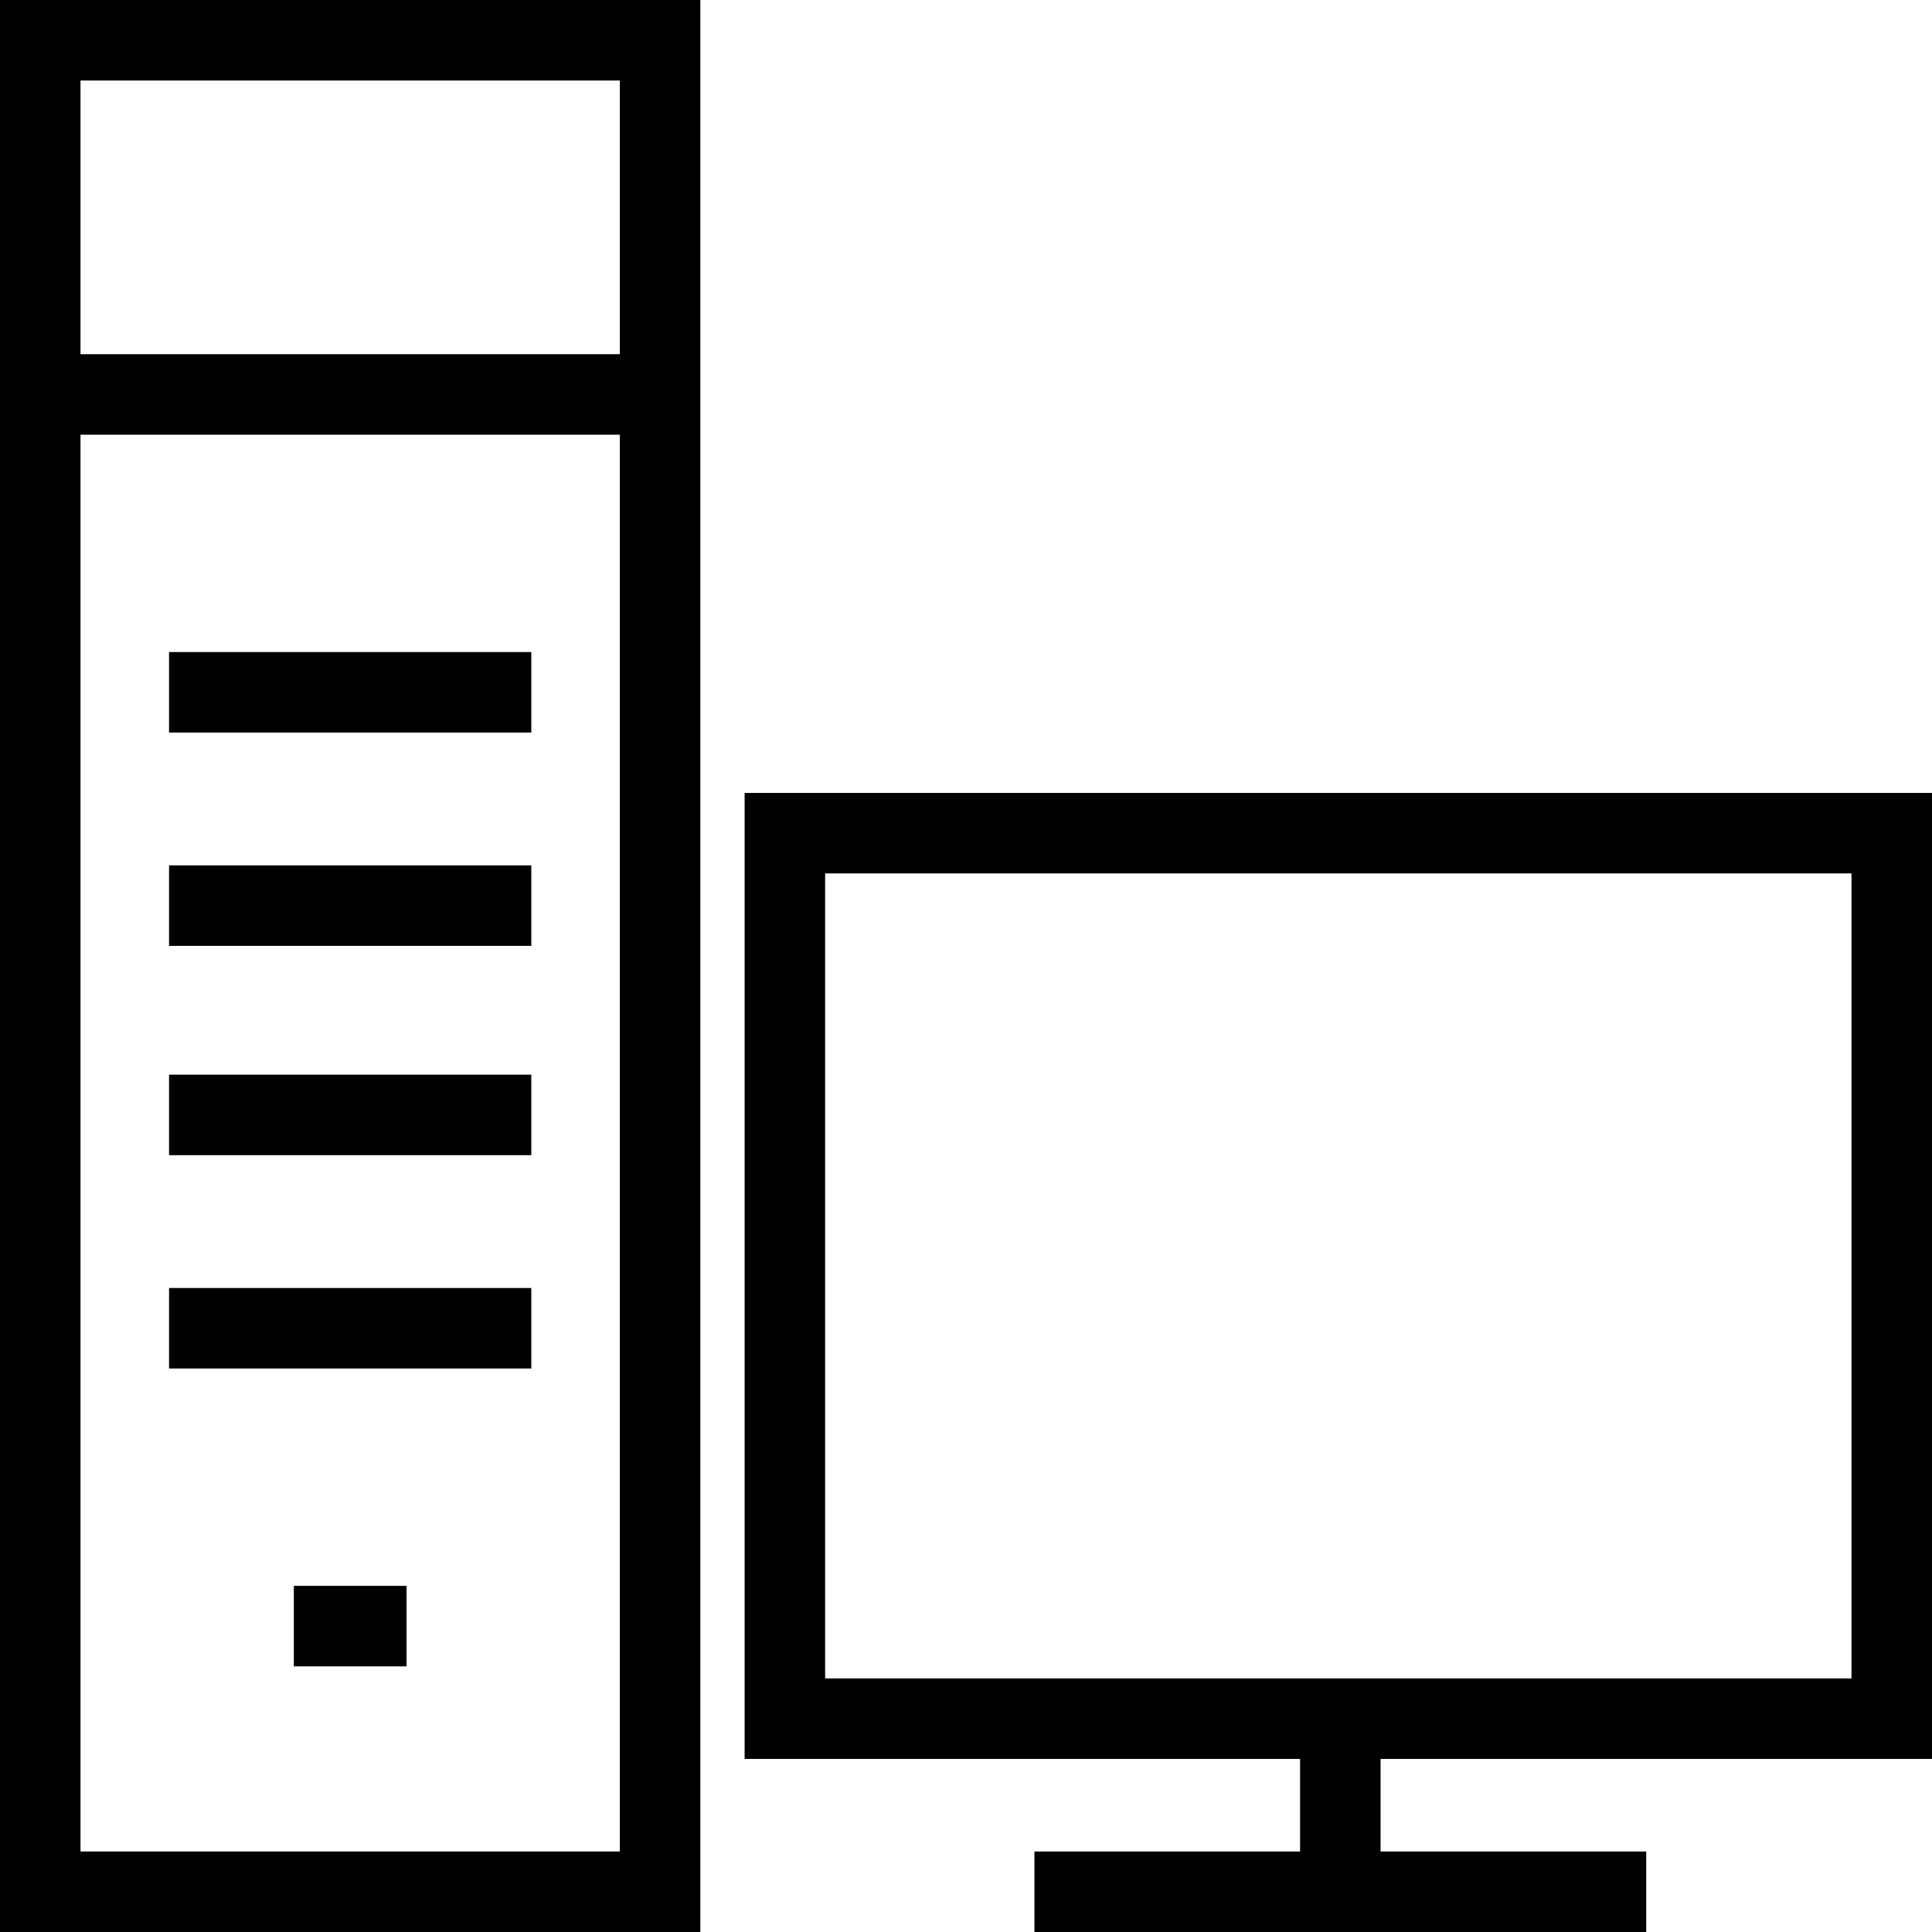
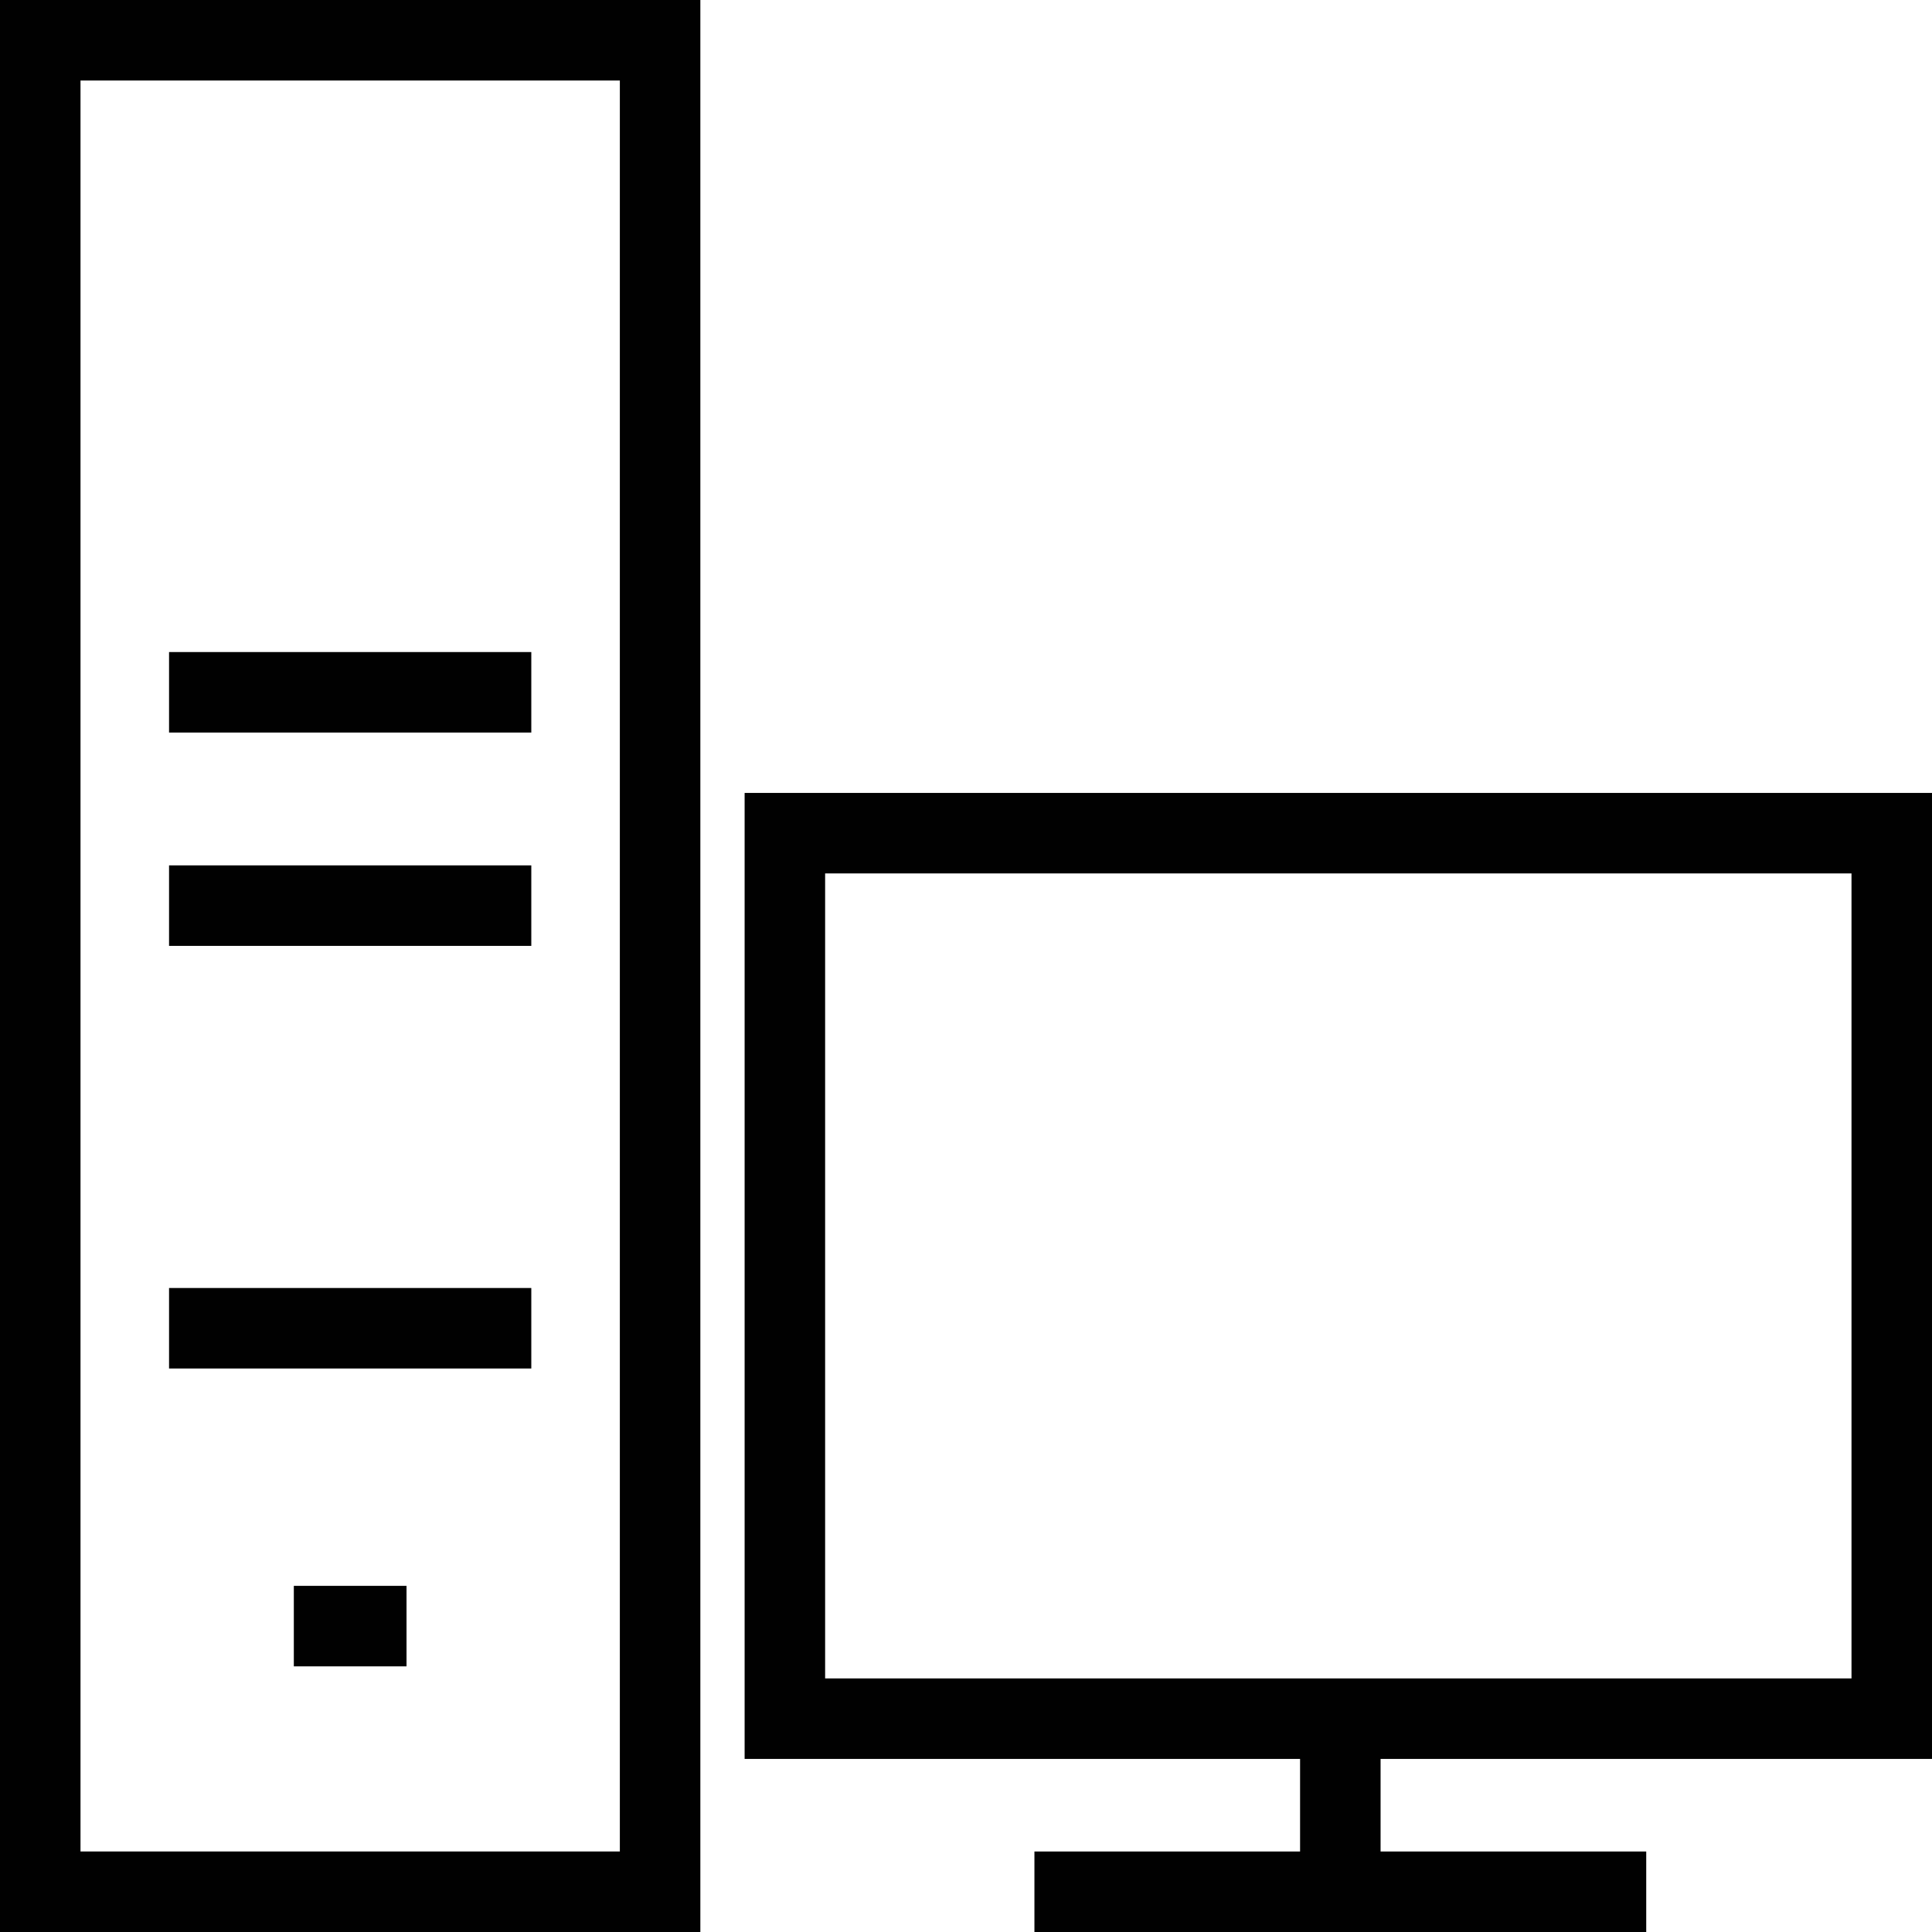
<svg xmlns="http://www.w3.org/2000/svg" version="1.1" id="Layer_1" x="0px" y="0px" viewBox="0 0 48 48" enable-background="new 0 0 48 48" xml:space="preserve">
  <g>
    <path fill="#010101" d="M48,43.7H18.5v-24H48V43.7z M20.5,41.7H46v-20H20.5V41.7z" />
    <rect x="32.3" y="42.7" fill="#010101" width="2" height="3.8" />
    <rect x="25.7" y="46" fill="#010101" width="15.2" height="2" />
    <path fill="#010101" d="M17.4,48H0V0h17.4V48z M2,46h13.4V2H2V46z" />
-     <rect x="1.1" y="8.8" fill="#010101" width="15.3" height="2" />
    <rect x="4.2" y="16.2" fill="#010101" width="9" height="2" />
    <rect x="4.2" y="21.5" fill="#010101" width="9" height="2" />
-     <rect x="4.2" y="26.7" fill="#010101" width="9" height="2" />
    <rect x="4.2" y="32" fill="#010101" width="9" height="2" />
    <rect x="7.3" y="39.4" fill="#010101" width="2.8" height="2" />
  </g>
</svg>